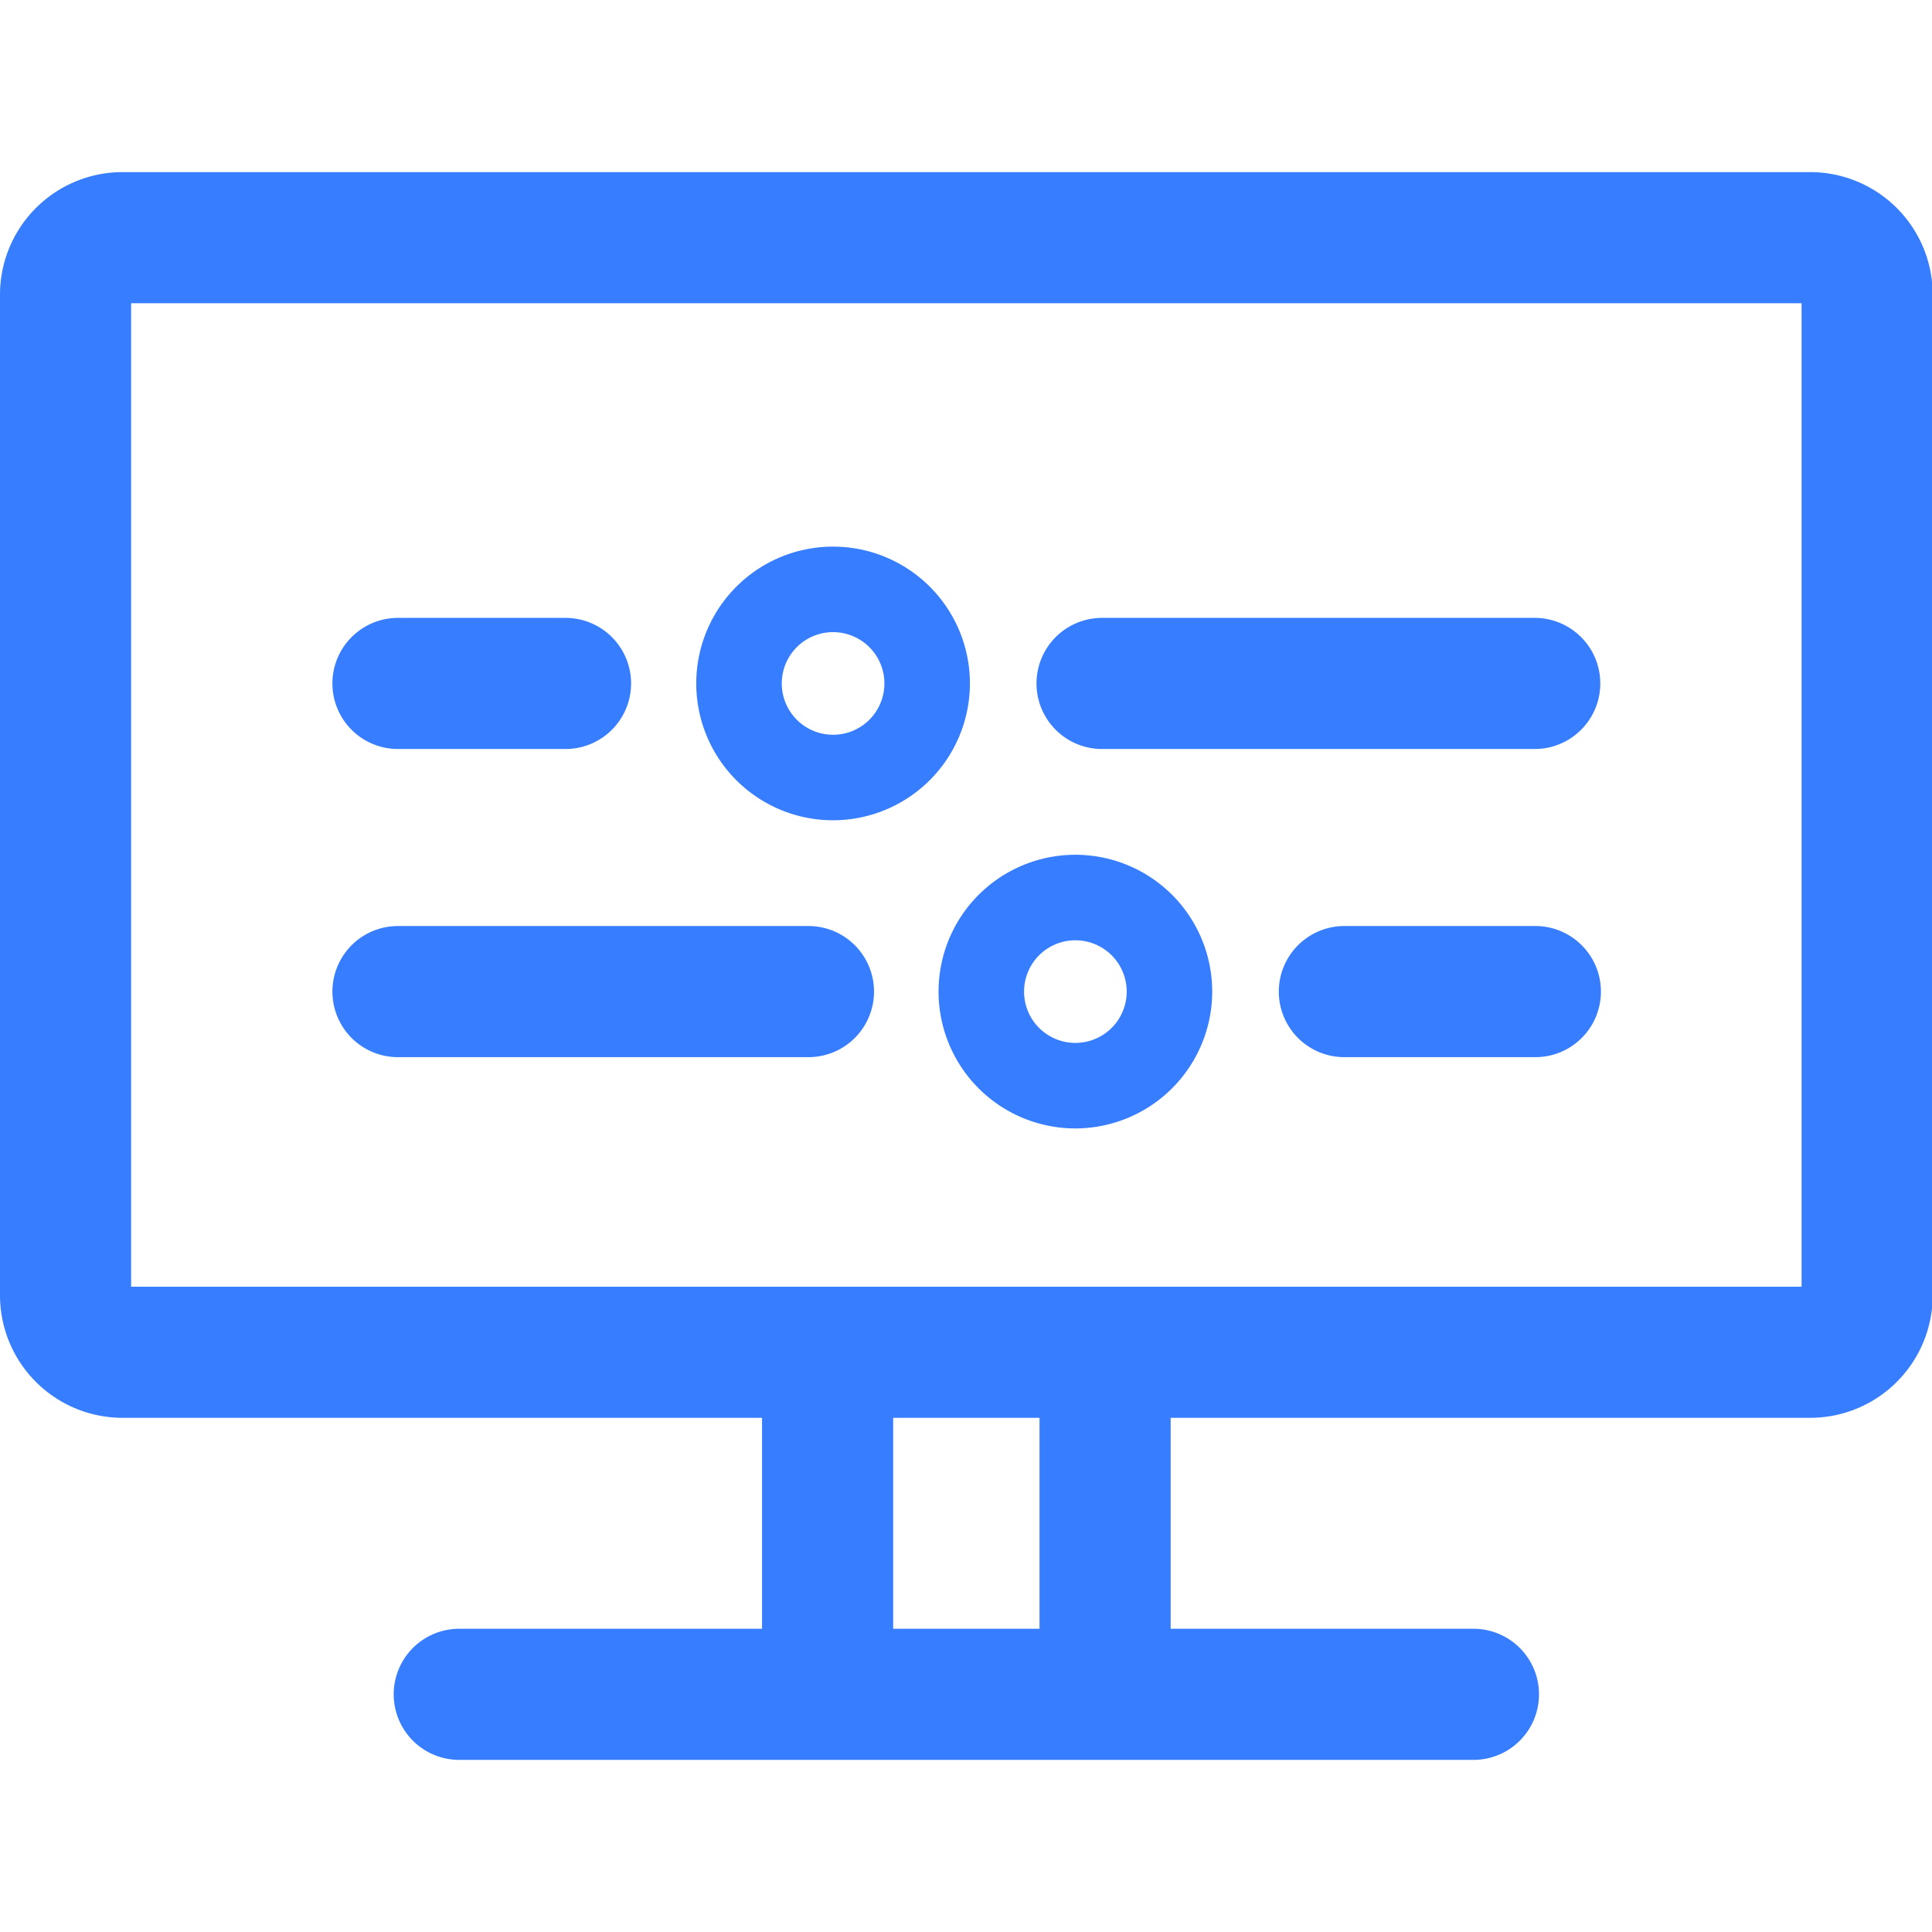
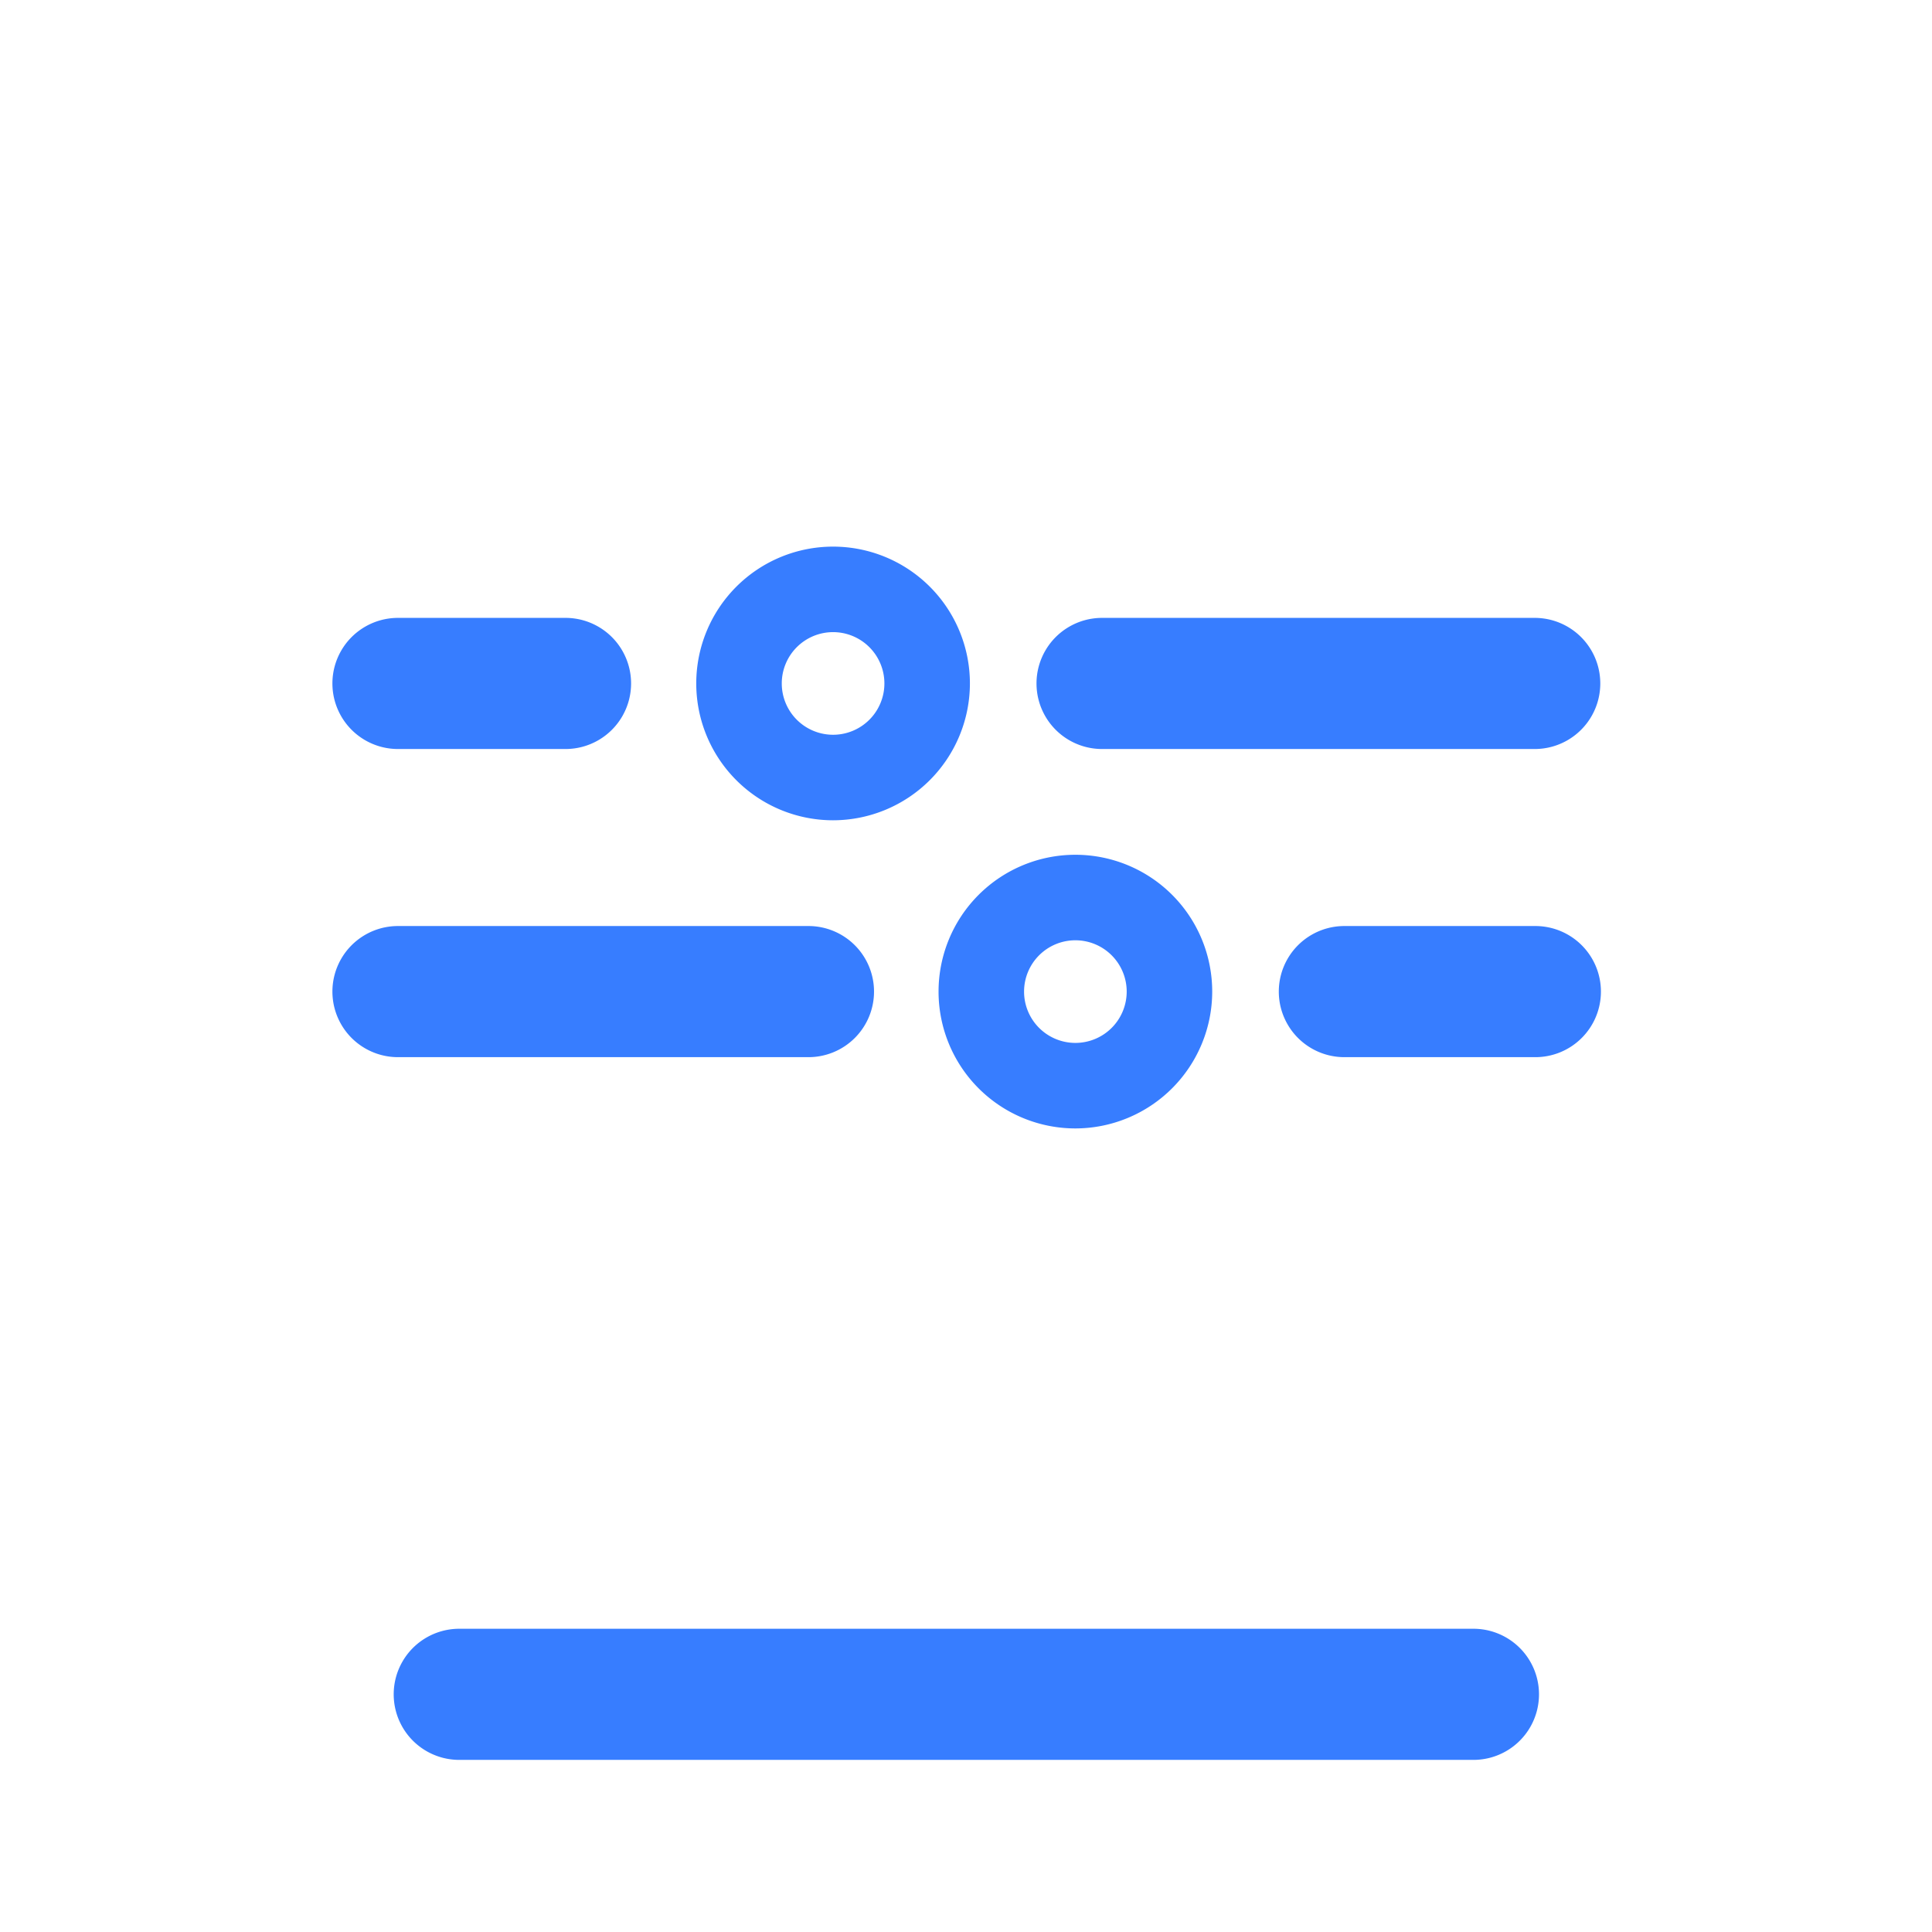
<svg xmlns="http://www.w3.org/2000/svg" t="1729759714236" class="icon" viewBox="0 0 1246 1024" version="1.1" p-id="33781" width="32" height="32">
-   <path d="M1167.397 803.39H79.052a79.052 79.052 0 0 1-79.052-79.052V79.052A79.052 79.052 0 0 1 79.052 0h1088.345a79.052 79.052 0 0 1 79.052 79.052v645.285a79.052 79.052 0 0 1-79.052 79.052zM84.567 718.822h1077.314V84.567H84.567z" fill="#377dff" p-id="33782" />
-   <path d="M533.749 998.262a42.284 42.284 0 0 1-42.284-42.284V768.46a42.284 42.284 0 0 1 84.567 0v187.519a42.284 42.284 0 0 1-42.284 42.284zM712.7 998.262a42.284 42.284 0 0 1-42.284-42.284V768.46a42.284 42.284 0 0 1 84.567 0v187.519a42.284 42.284 0 0 1-42.284 42.284z" fill="#377dff" p-id="33783" />
  <path d="M950.463 1024H295.986a42.284 42.284 0 0 1 0-84.567h654.478a42.284 42.284 0 0 1 0 84.567zM364.926 372.059h-108.467a42.284 42.284 0 0 1 0-84.567h108.467a42.284 42.284 0 0 1 0 84.567zM989.989 372.059h-279.44a42.284 42.284 0 0 1 0-84.567h279.44a42.284 42.284 0 0 1 0 84.567zM537.278 418.02a88.244 88.244 0 1 1 88.244-88.244 88.336 88.336 0 0 1-88.244 88.244z m0-121.336a33.092 33.092 0 1 0 33.092 33.092 33.092 33.092 0 0 0-33.092-33.092zM521.192 570.793h-264.732a42.284 42.284 0 0 1 0-84.567h264.732a42.284 42.284 0 1 1 0 84.567zM989.989 570.793h-123.174a42.284 42.284 0 0 1 0-84.567h123.174a42.284 42.284 0 1 1 0 84.567zM693.544 616.753a88.244 88.244 0 1 1 88.244-88.244 88.336 88.336 0 0 1-88.244 88.244z m0-121.336a33.092 33.092 0 1 0 33.092 33.092 33.092 33.092 0 0 0-33.092-33.092z" fill="#377dff" p-id="33784" />
</svg>